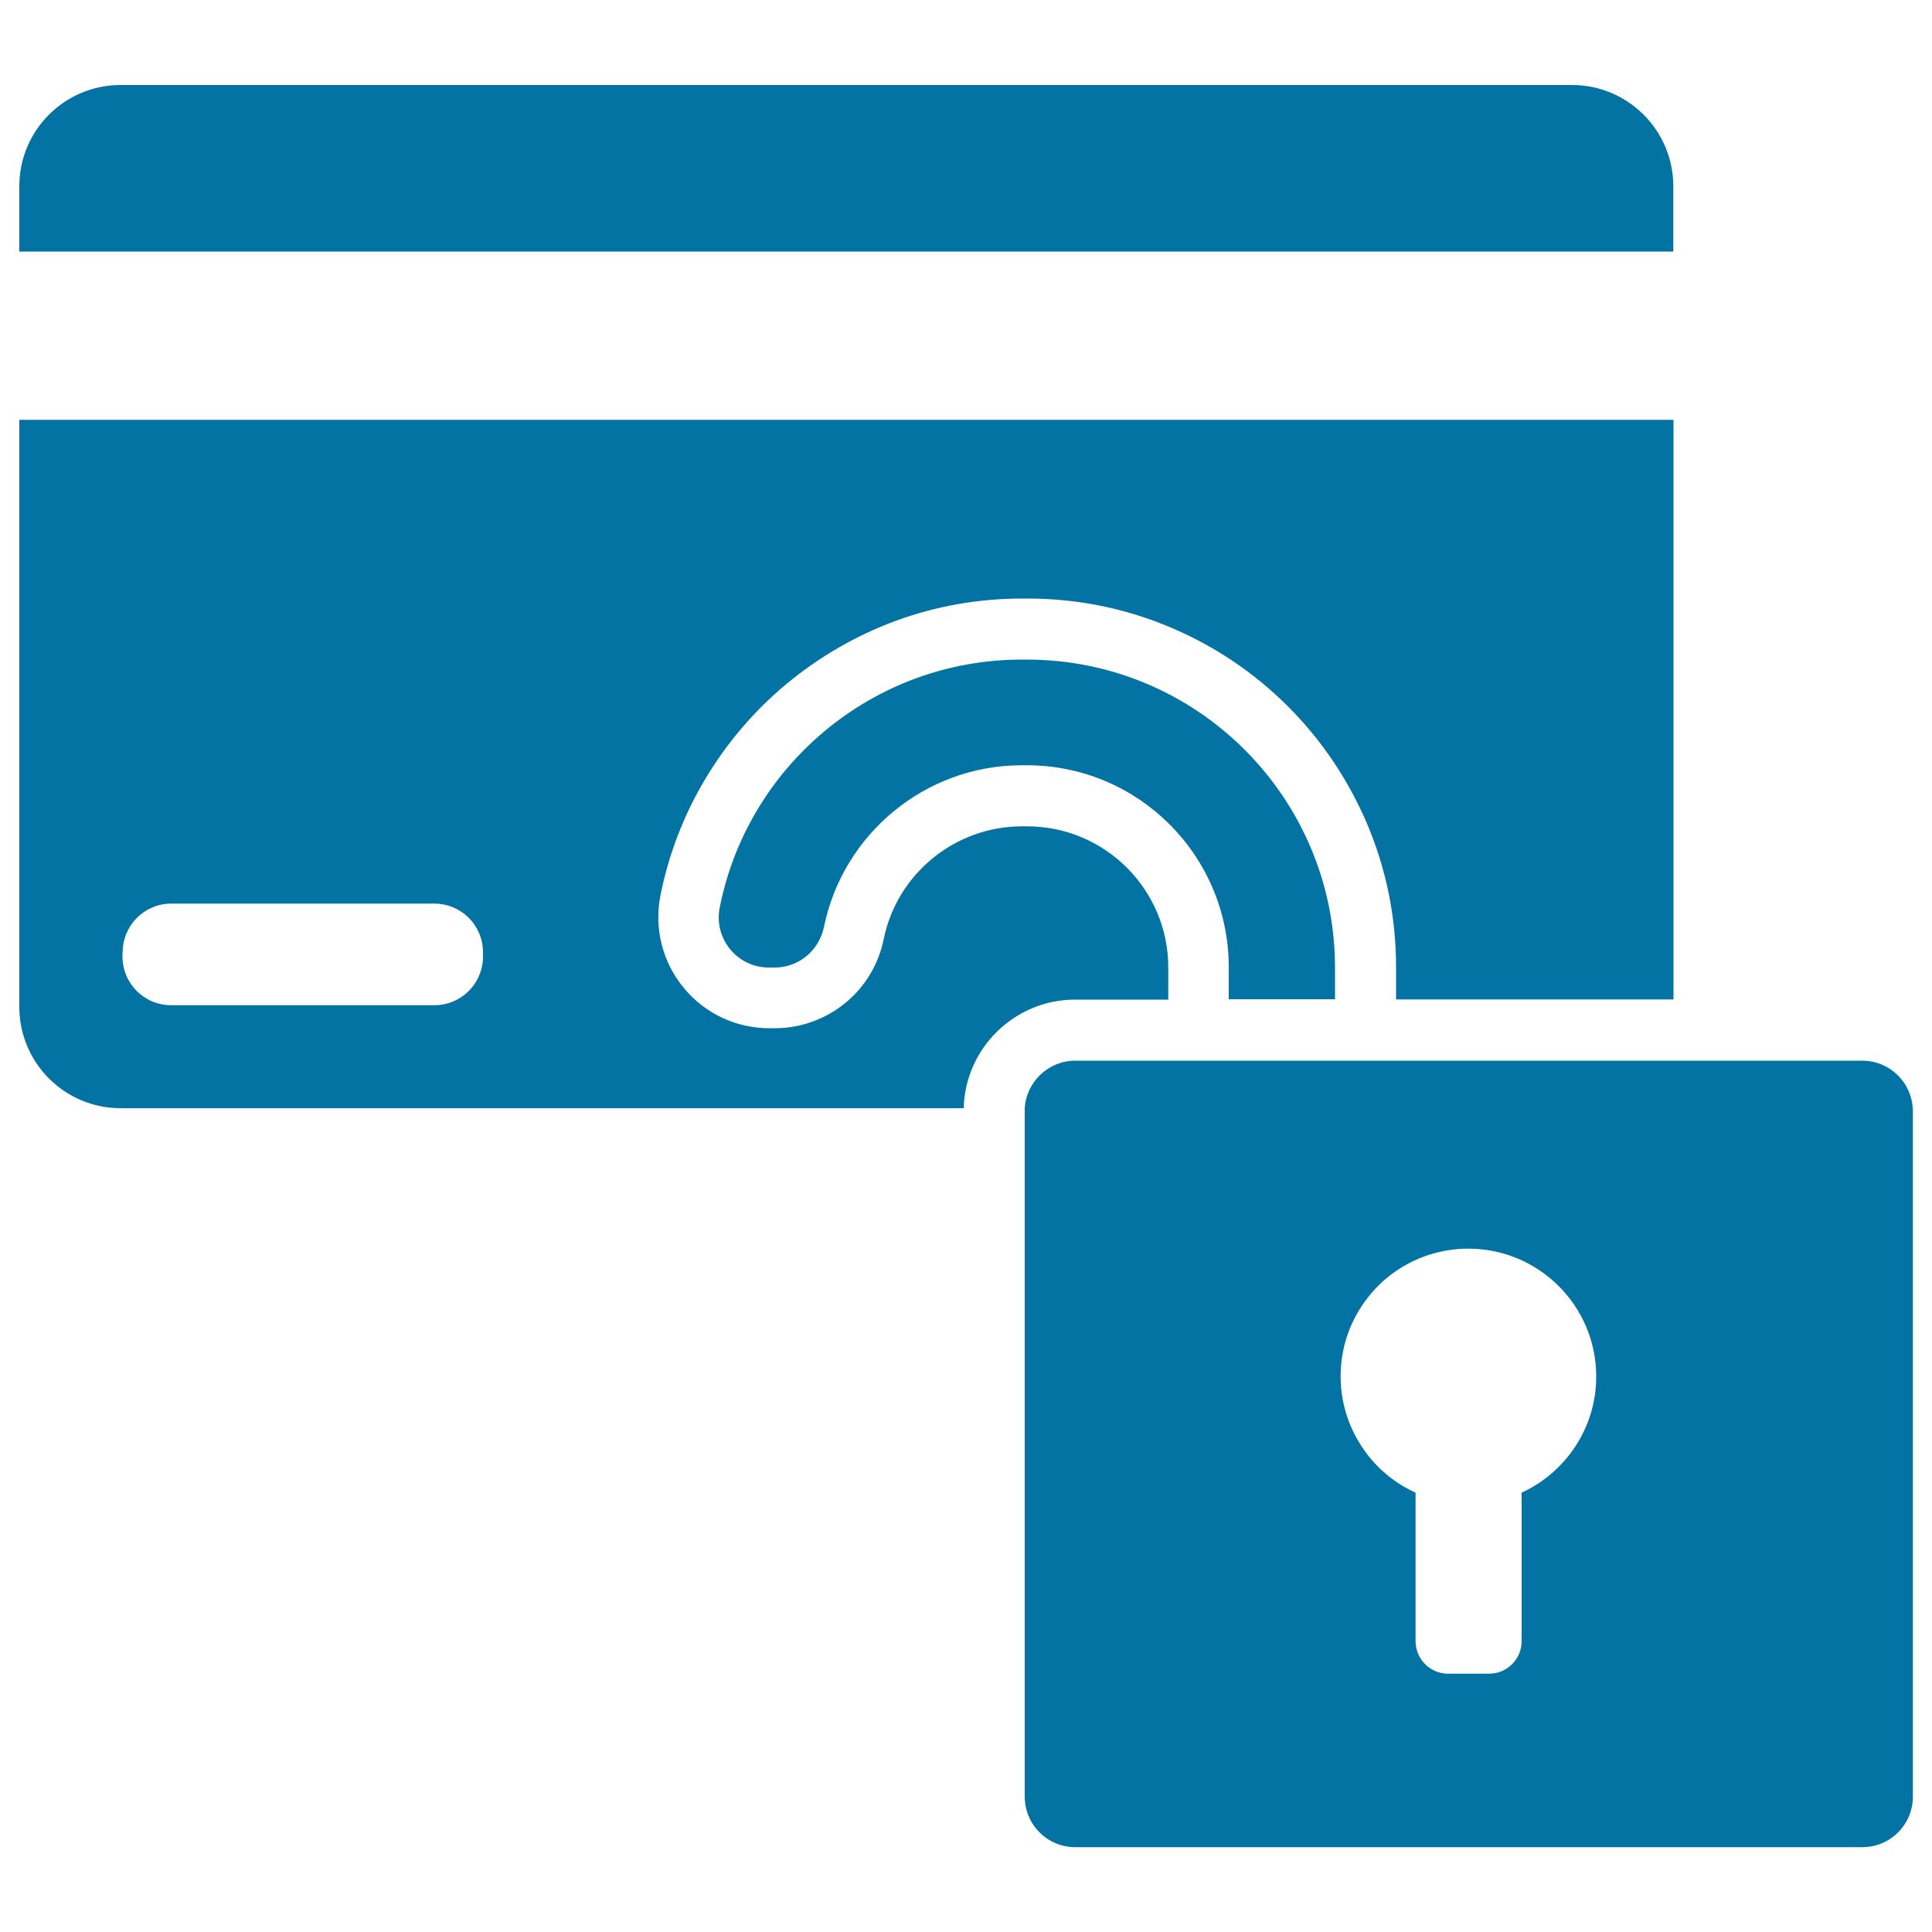
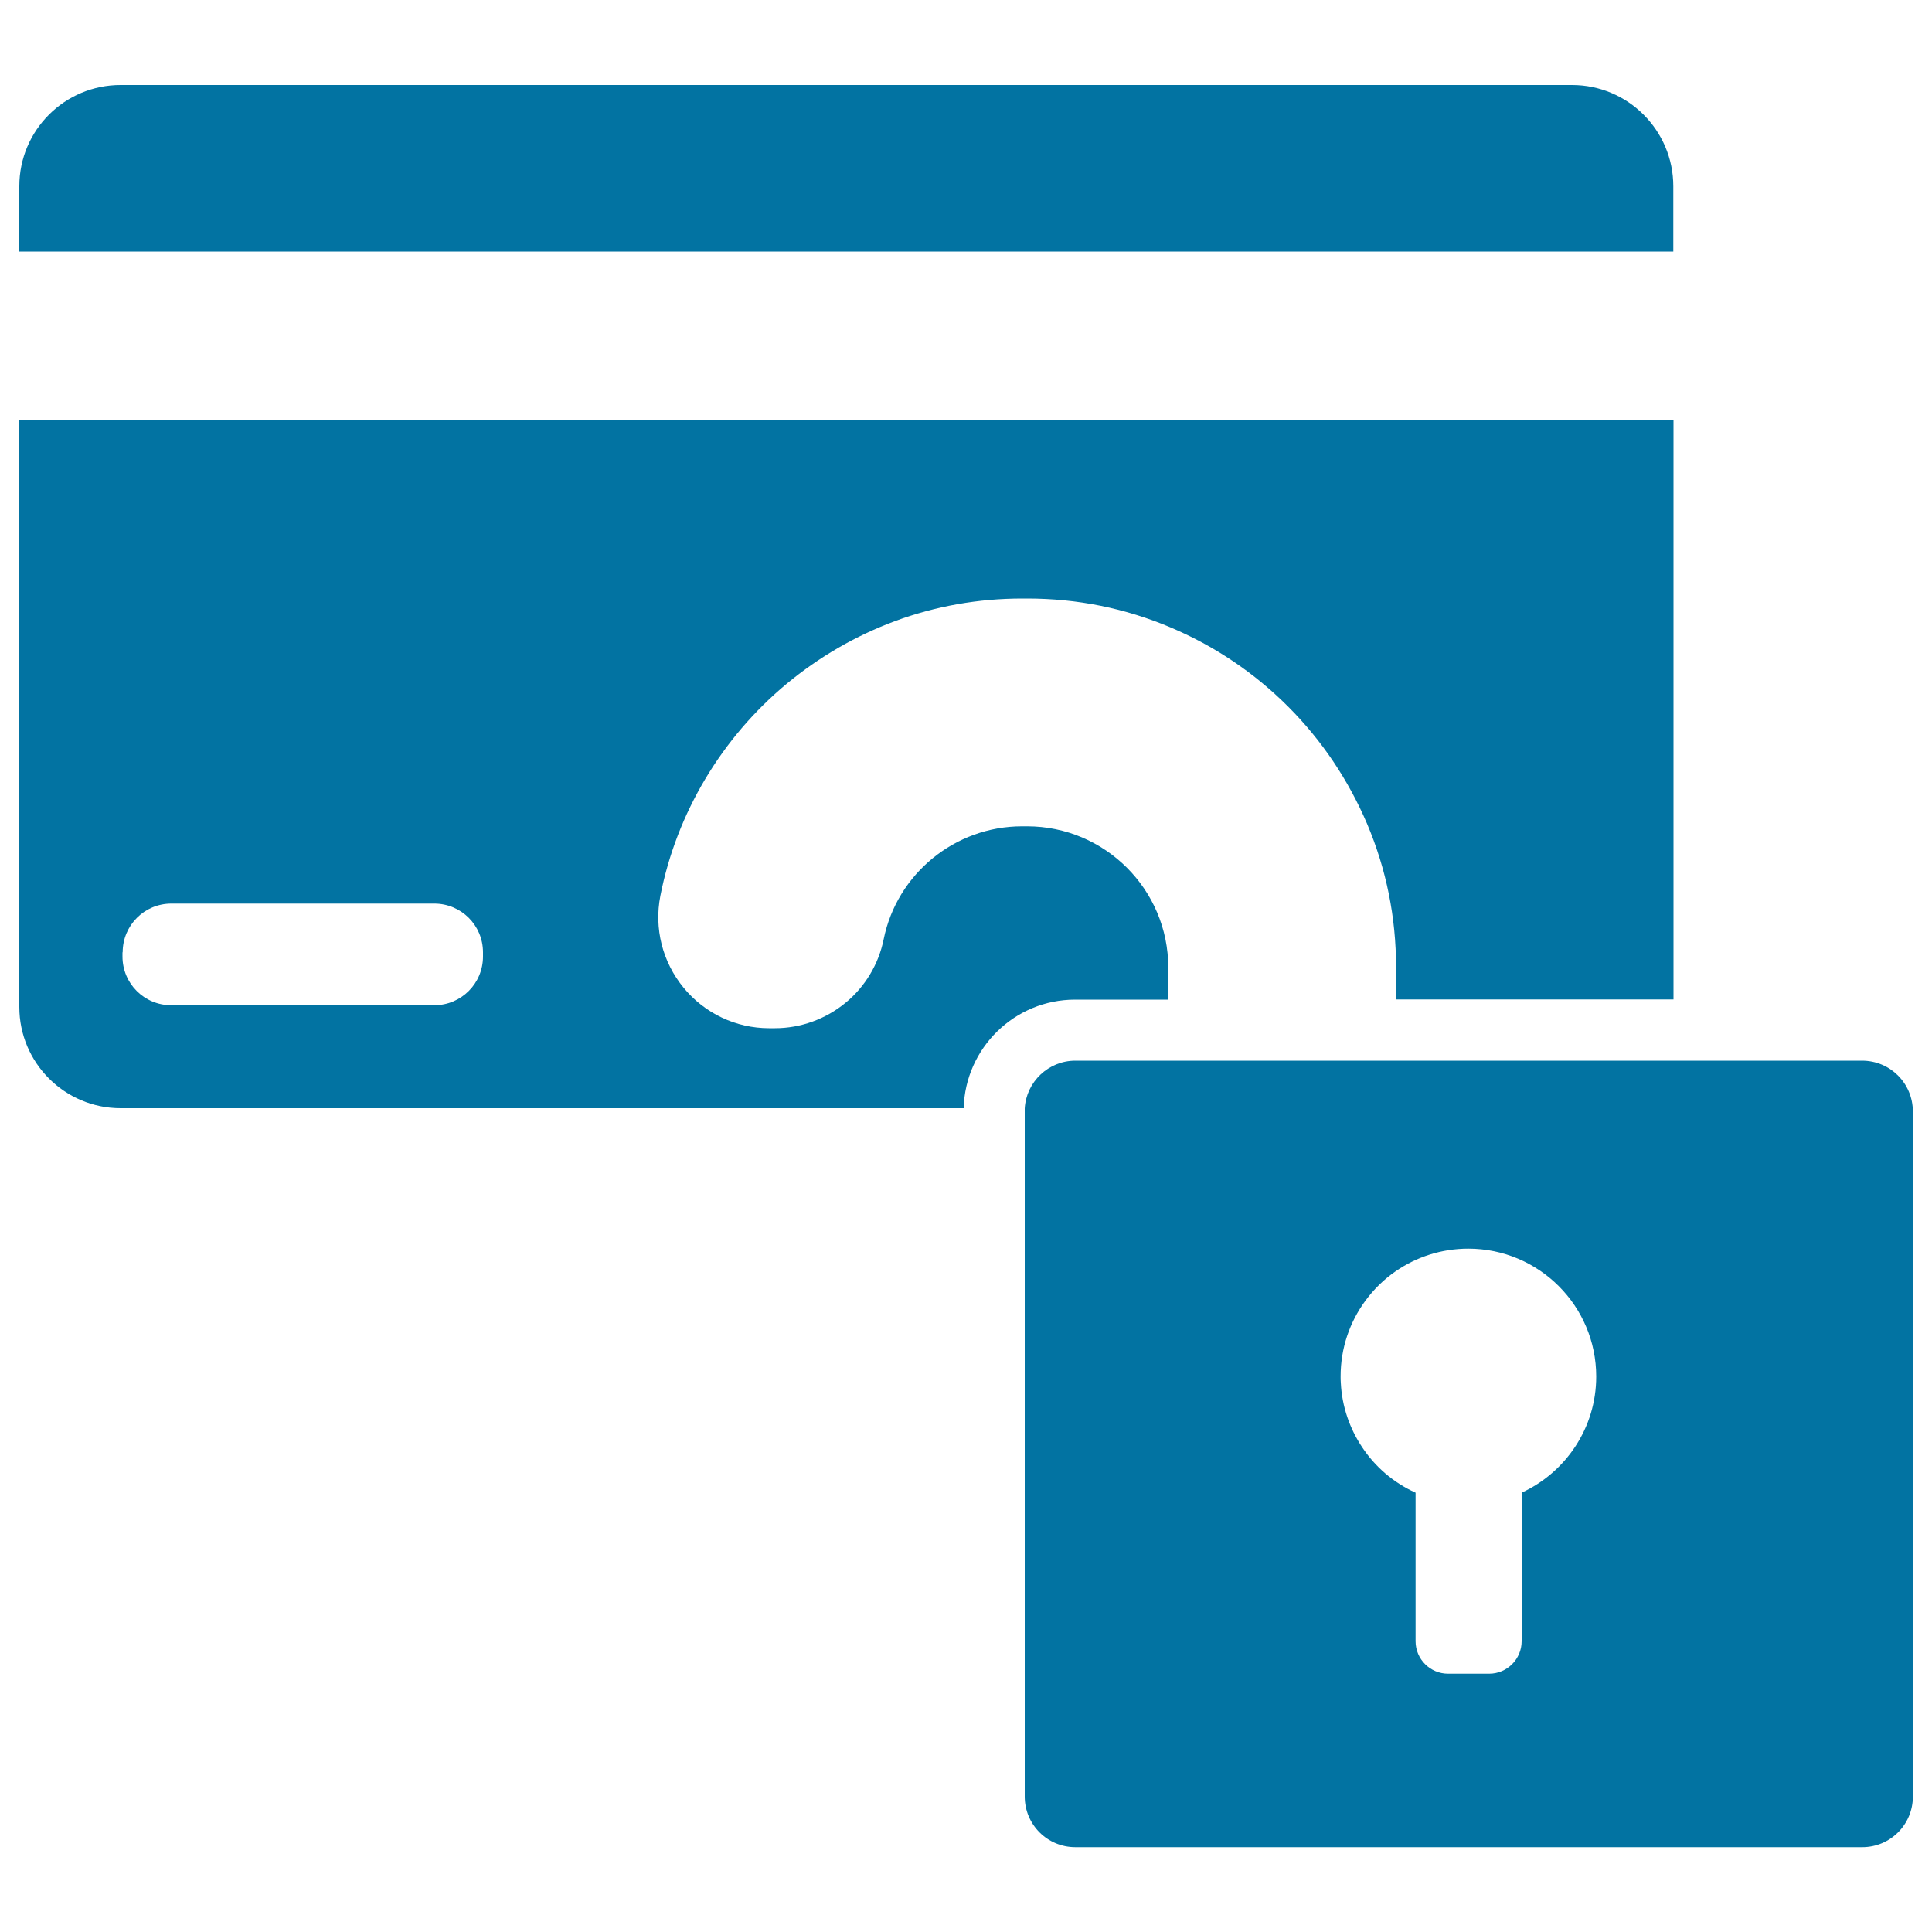
<svg xmlns="http://www.w3.org/2000/svg" viewBox="0 0 1000 1000" style="fill:#0273a2">
  <title>Unlocked Security Of Credit Transaction SVG icon</title>
  <g>
    <g>
      <path d="M10,96.4v33.8h856.1V96.4c0-28.9-23.5-52.4-52.4-52.4H62.4C33.5,44,10,67.4,10,96.4z" />
      <path d="M10,521.2c0,28.9,23.5,52.4,52.4,52.4h436.4c0.8-31.1,26.3-56.2,57.7-56.2h48.2v-16.6c0-40.4-32.8-73.1-73.1-73.1H529c-34.6,0-64.7,24.5-71.6,58.4c-2.6,12.9-9.6,24.6-19.7,32.9c-10.3,8.5-23.3,13.2-36.6,13.2h-3c-17.2,0-33.4-7.7-44.3-21c-10.9-13.3-15.3-30.6-12-47.5c8.4-42.8,31.7-81.8,65.4-109.8c16.8-13.9,35.6-24.8,56-32.4c21.1-7.8,43.3-11.7,65.9-11.7h2.6c25.8,0,50.7,5,74.3,15c22.7,9.6,43.2,23.4,60.7,40.9c17.5,17.5,31.2,38,40.9,60.7c10,23.6,15,48.5,15,74.3v16.6h143.6V217.3H10V521.2z M63.5,492.9c0-13.9,11.2-25.2,25.2-25.2h136.1c13.9,0,25.2,11.2,25.2,25.2v2.2c0,13.9-11.2,25.2-25.2,25.2H88.6c-13.9,0-25.2-11.2-25.2-25.2V492.9z" />
-       <path d="M691,517.5v-16.6c0-88.1-71.4-159.5-159.5-159.5h-2.6c-77.4,0-142.1,55.4-156.4,128.5c-3.1,16,9.1,30.9,25.5,30.9h3c12.5,0,23-8.9,25.5-21.1c9.7-47.6,52-83.6,102.4-83.6h2.6c57.8,0,104.5,46.9,104.5,104.5v16.6H691V517.5z" />
      <path d="M963.8,549h-97.7H722.5h-15.7H691h-54.8h-15.7h-15.7h-48.2c-13.9,0-25.4,10.9-26.2,24.7c0,0.5,0,0.9,0,1.5v354.7c0,14.5,11.7,26.2,26.2,26.2h407.3c14.5,0,26.2-11.7,26.2-26.2V575.2C990,560.6,978.3,549,963.8,549z M787.6,772.6v76.9c0,9.2-7.5,16.8-16.8,16.8h-21.3c-9.2,0-16.8-7.5-16.8-16.8v-76.9c-11.3-5.1-20.9-13.3-27.7-23.6c-6.4-9.6-10.4-21-11-33.2c-0.1-1.2-0.1-2.3-0.1-3.4c0-14.6,4.7-28.1,12.8-39.1c4.4-6,9.6-11.1,15.7-15.3c10.7-7.4,23.7-11.7,37.6-11.7c36.5,0,66.2,29.6,66.2,66.2C826.2,739.1,810.4,762.1,787.6,772.6z" />
    </g>
  </g>
</svg>